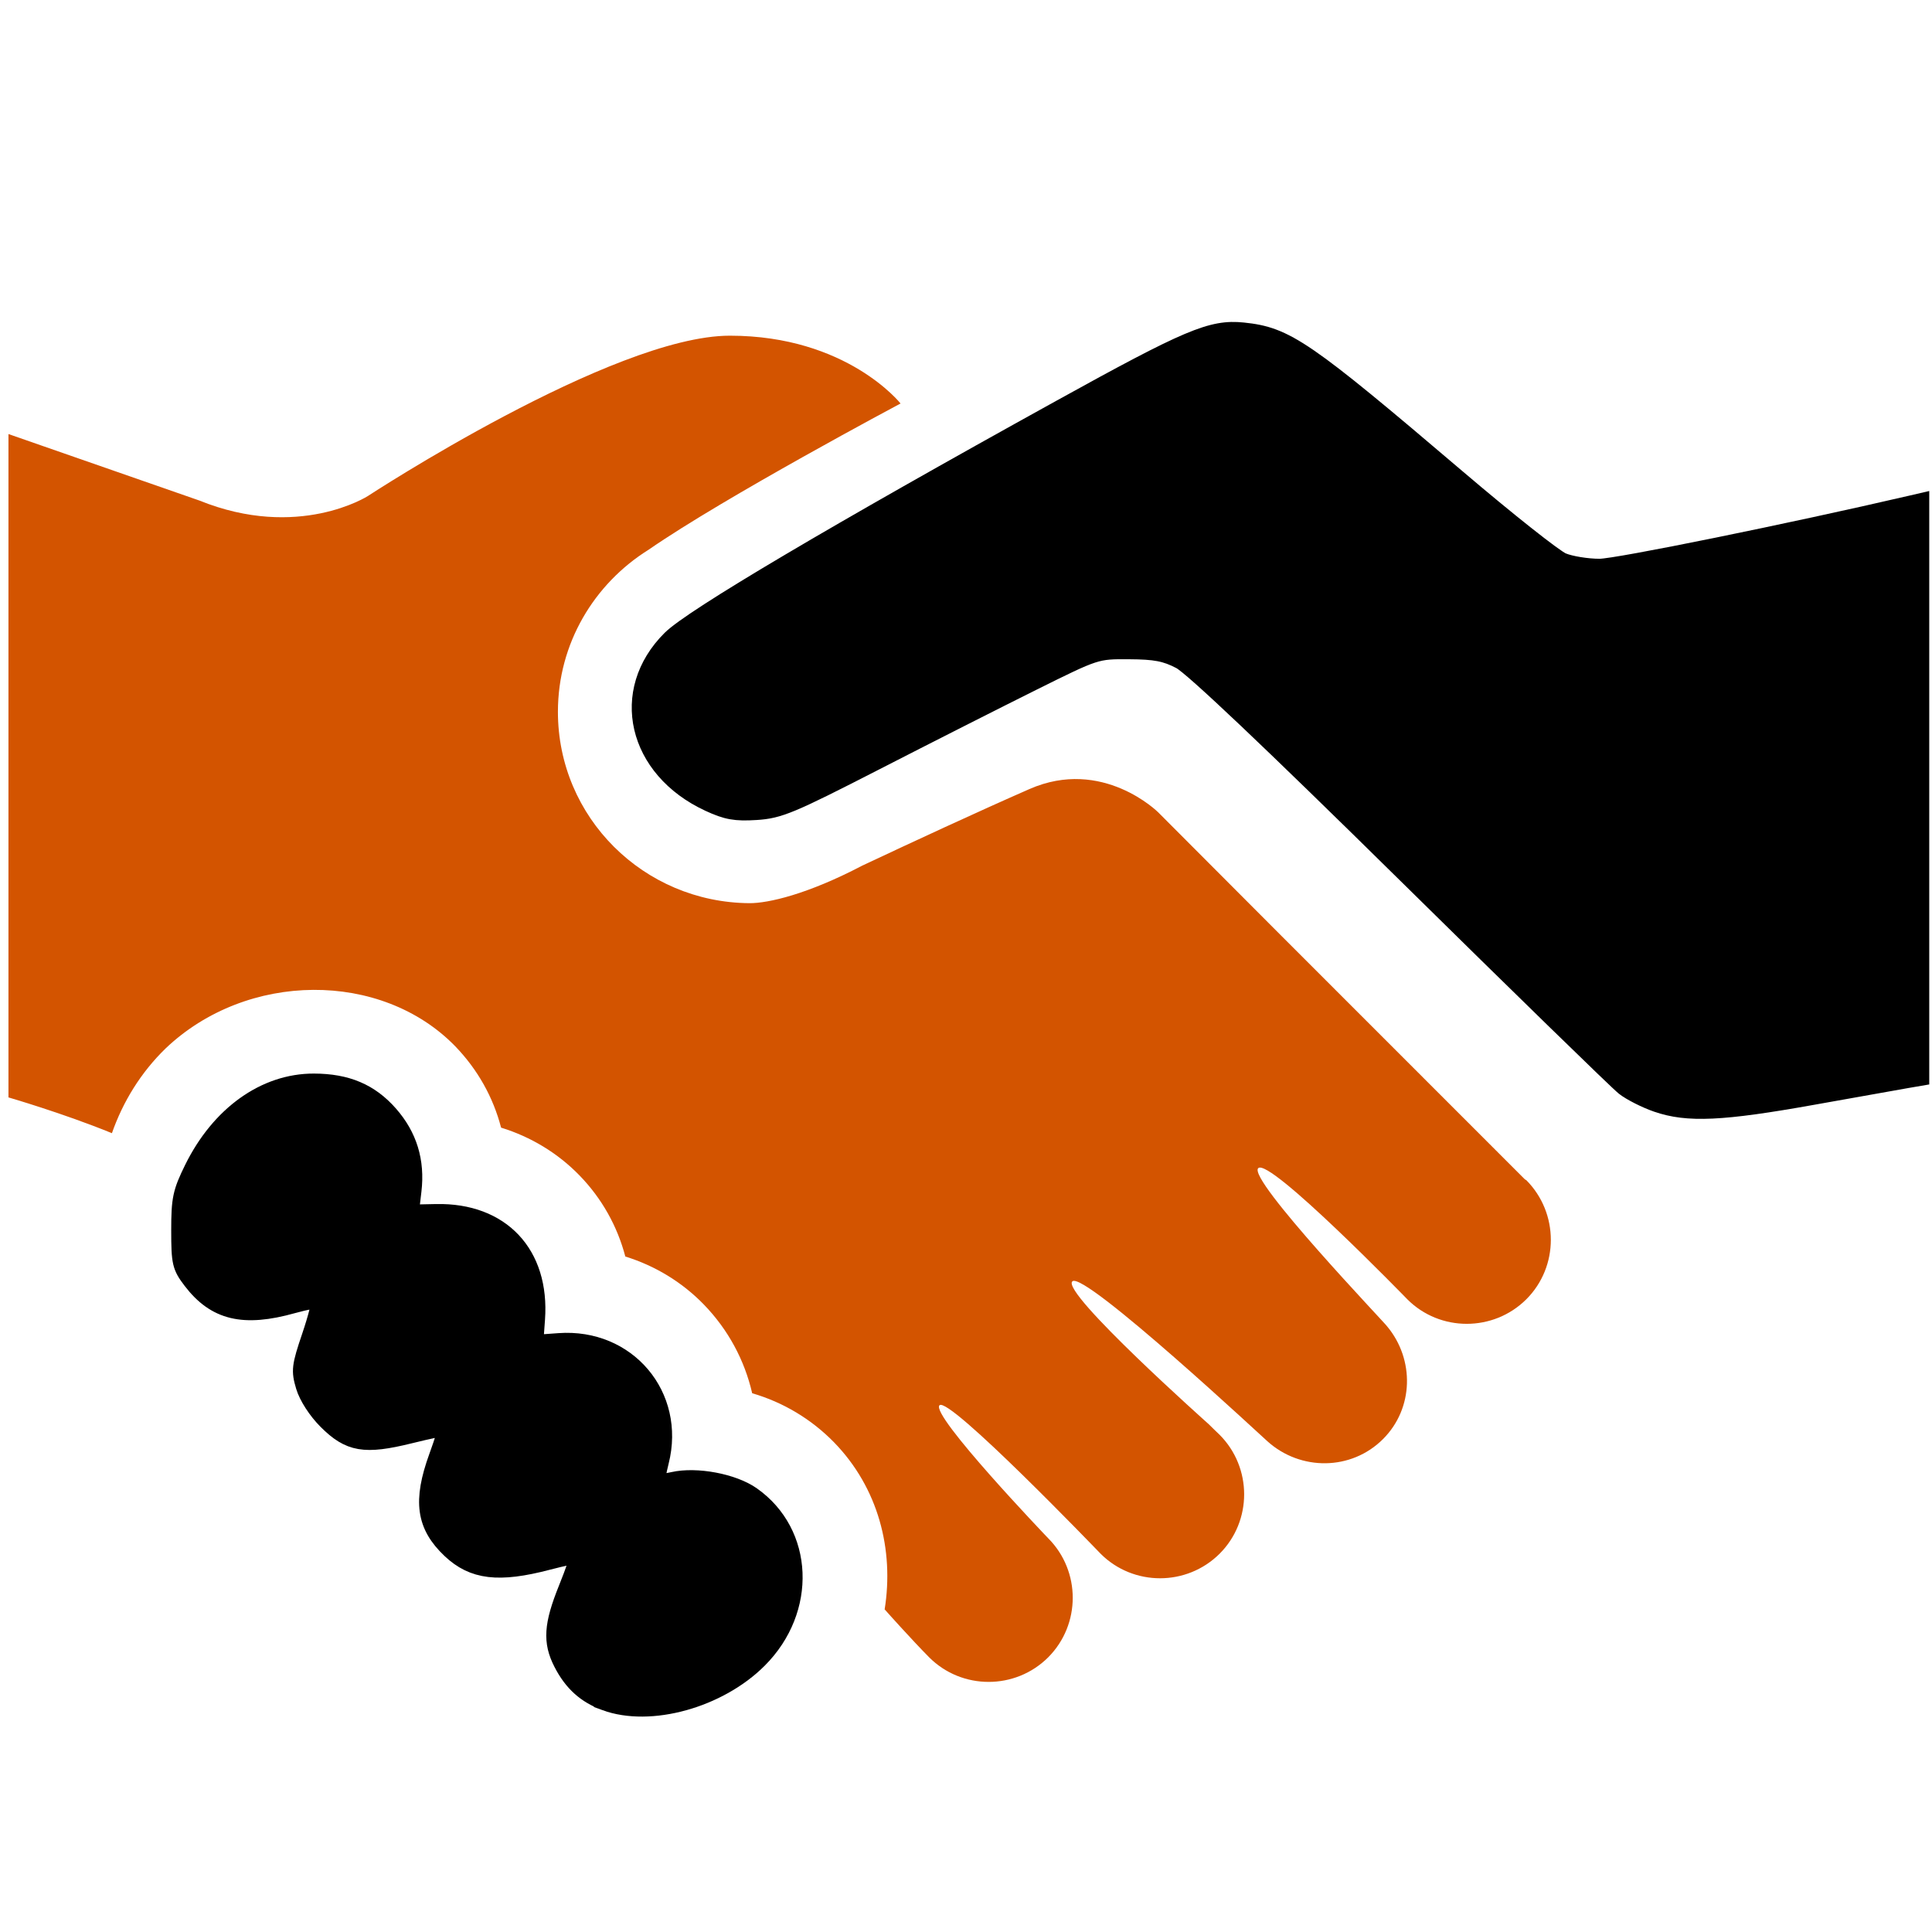
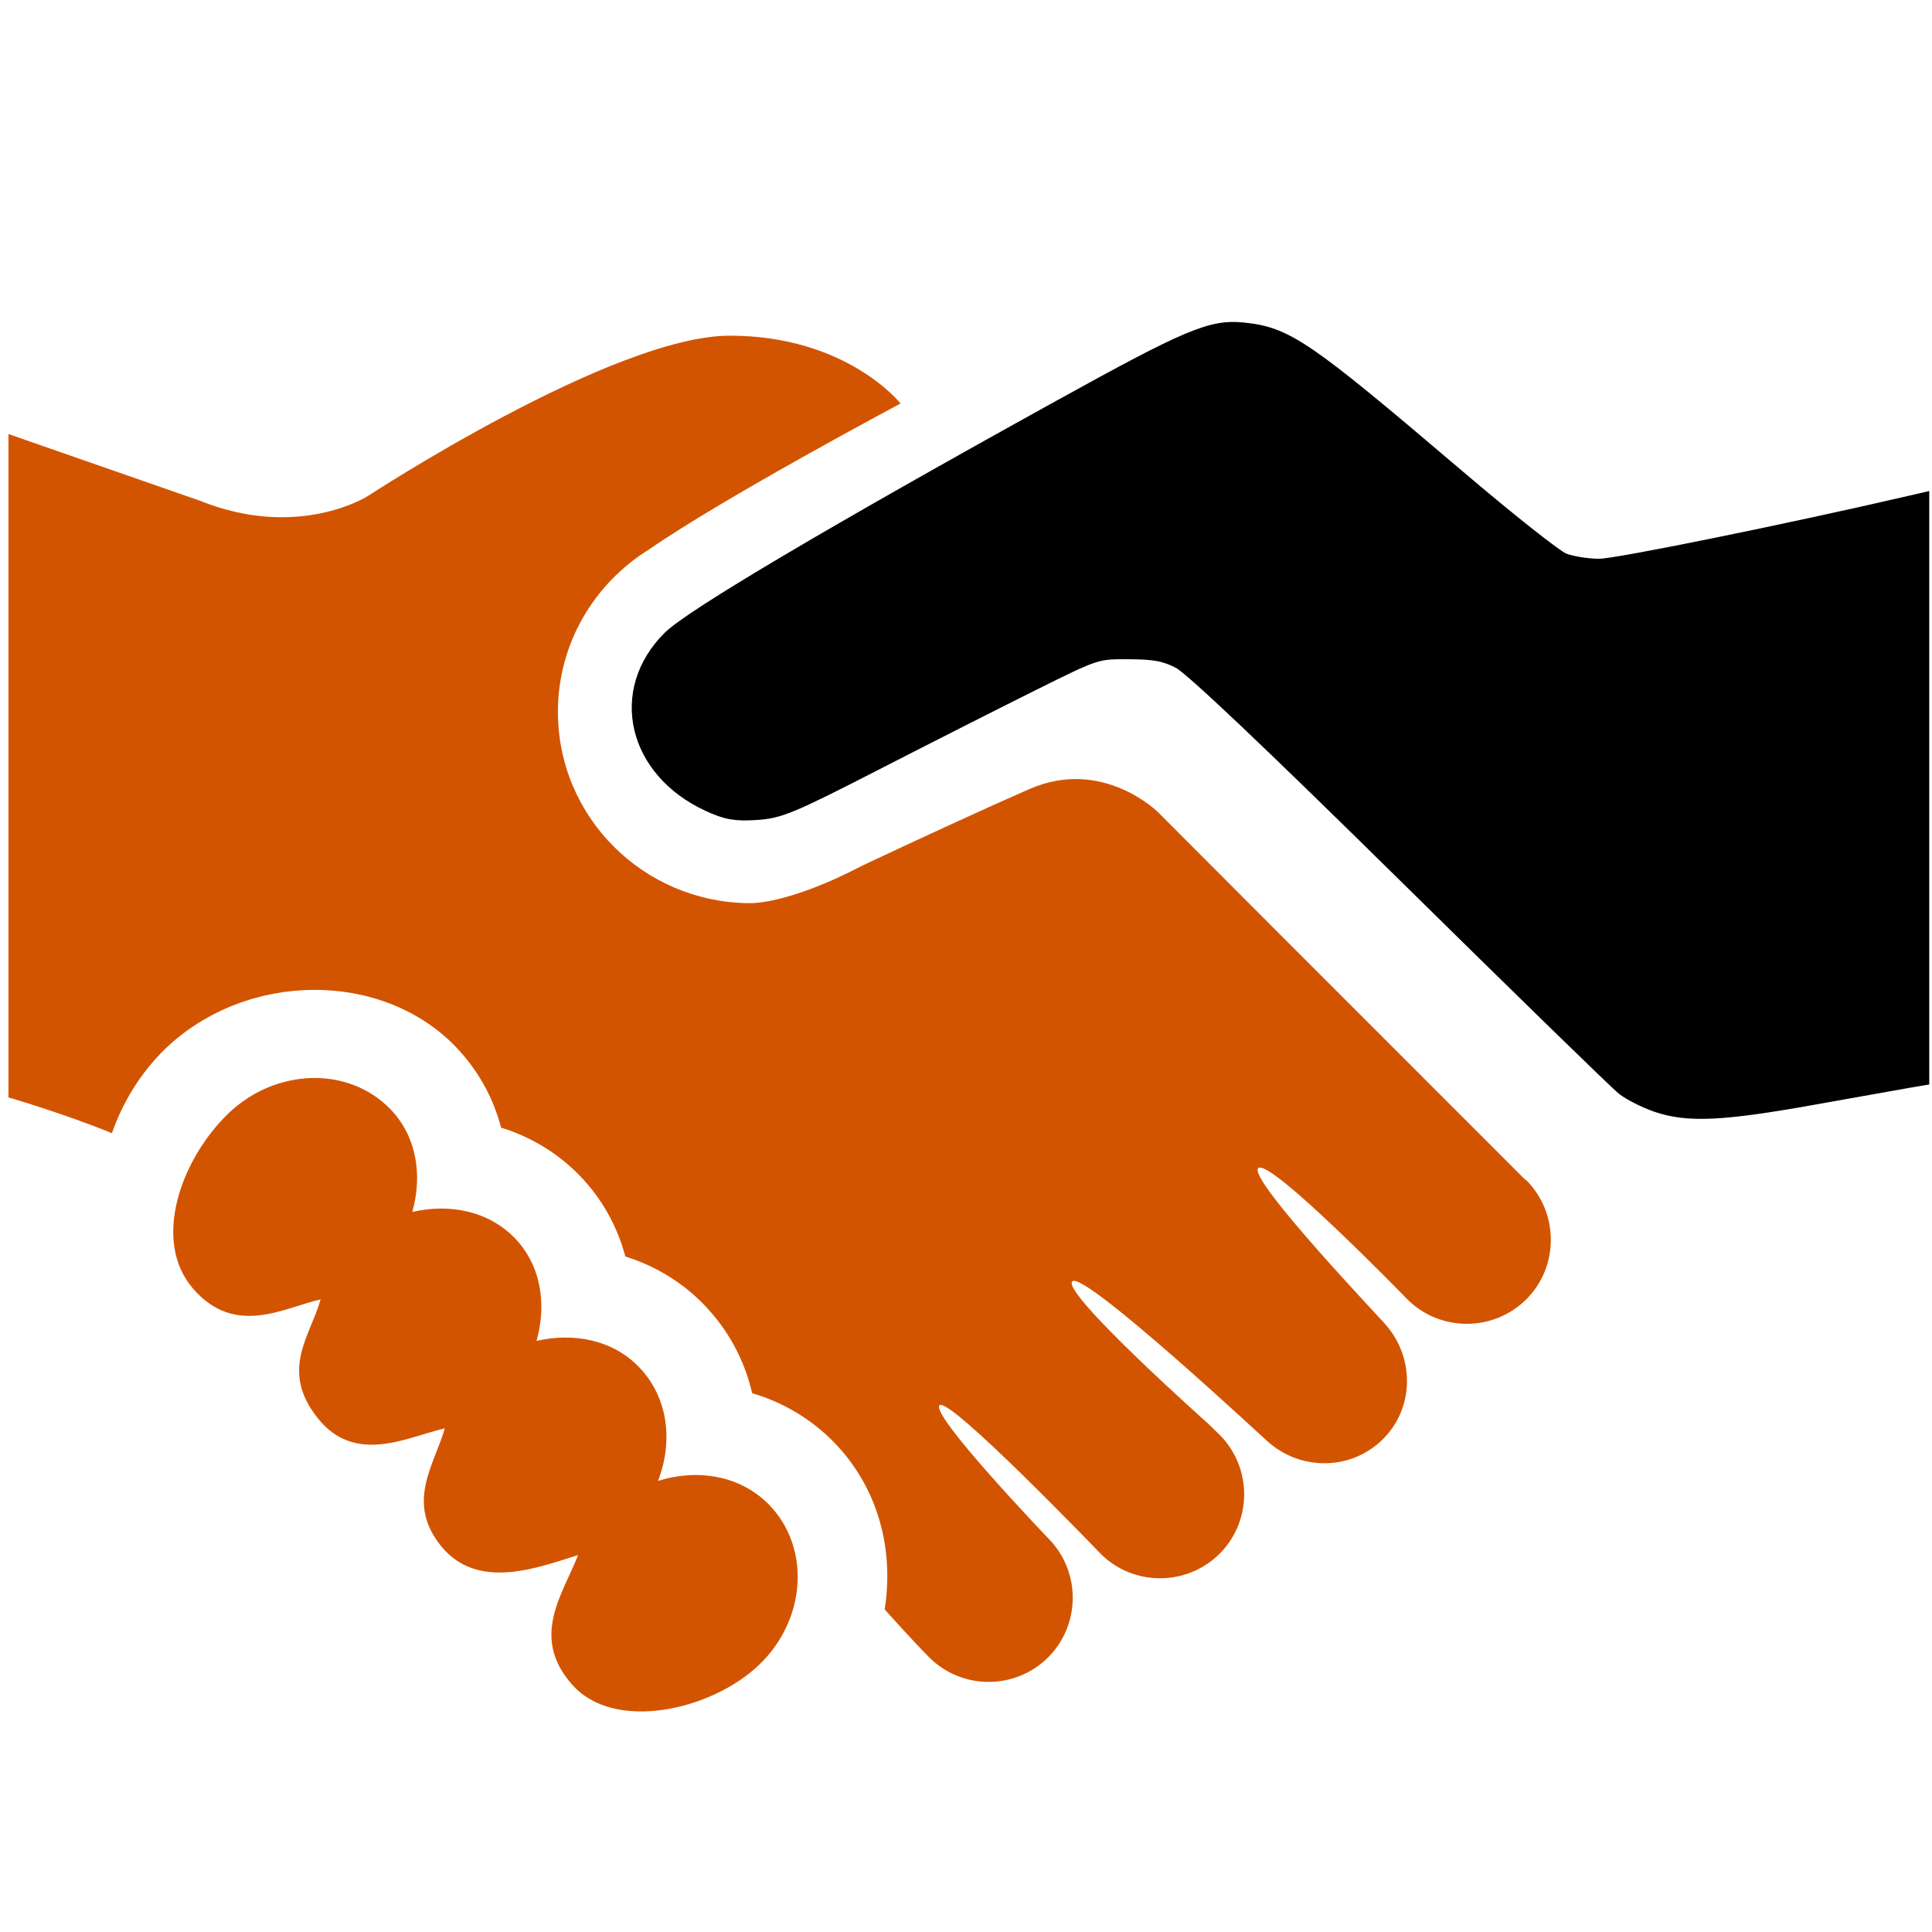
<svg xmlns="http://www.w3.org/2000/svg" xmlns:ns1="http://www.inkscape.org/namespaces/inkscape" xmlns:ns2="http://sodipodi.sourceforge.net/DTD/sodipodi-0.dtd" version="1.1" id="Layer_1" x="0px" y="0px" width="500px" height="500px" viewBox="0 0 500 500" style="enable-background:new 0 0 500 500;" xml:space="preserve" ns1:version="0.48.5 r10040" ns2:docname="main.svg">
  <defs id="defs8055" />
  <ns2:namedview pagecolor="#ffffff" bordercolor="#666666" borderopacity="1" objecttolerance="10" gridtolerance="10" guidetolerance="10" ns1:pageopacity="0" ns1:pageshadow="2" ns1:window-width="1366" ns1:window-height="705" id="namedview8053" showgrid="false" ns1:zoom="0.472" ns1:cx="-86.733685" ns1:cy="131.15063" ns1:window-x="-8" ns1:window-y="-8" ns1:window-maximized="1" ns1:current-layer="Layer_1" />
  <path d="m 497.811,129.048 v 150.03 c 0,0 -32.11,6.326 -38.725,7.158 -6.594,0.83 -27.316,7.521 -42.334,-6.914 -23.16,-22.197 -105.447,-104.03 -105.447,-104.03 0,0 -14.188,-13.922 -36.969,-1.89 -20.912,11.022 -51.911,27.175 -64.859,33.465 -24.477,13.028 -44.764,-7.642 -44.764,-23.387 0,-12.213 7.621,-20.502 18.515,-26.598 29.524,-17.898 91.752,-52.827 117.67,-66.598 15.754,-8.379 27.105,-9.097 48.734,9.124 26.638,22.403 50.344,42.824 50.344,42.824 0,0 7.732,6.453 20.063,3.854 30.28,-6.402 77.772,-17.038 77.772,-17.038 z m -327.524,254.211 c 3.985,-10.238 2.653,-21.689 -4.987,-29.545 -6.865,-7.027 -16.888,-8.879 -26.445,-6.689 2.673,-9.479 1.197,-19.568 -5.705,-26.688 -6.886,-7.009 -16.89,-8.898 -26.446,-6.688 2.653,-9.465 1.181,-19.553 -5.725,-26.652 -10.814,-11.092 -29.519,-10.616 -41.807,1.097 -12.223,11.729 -20.053,32.979 -9.144,45.487 10.891,12.445 23.405,4.873 32.945,2.699 -2.654,9.465 -10.606,18.269 -0.813,30.658 9.784,12.395 23.404,4.875 32.954,2.721 -2.663,9.429 -10.268,19.117 -0.851,30.604 9.502,11.522 25.065,5.383 35.344,2.19 -3.967,10.199 -12.458,21.193 -1.549,33.513 10.892,12.409 36.063,6.668 48.358,-5.063 12.262,-11.729 13.439,-30.318 2.654,-41.445 -7.446,-7.634 -18.546,-9.41 -28.783,-6.199 z m 224.344,-78.054 c -88.88,-88.881 -47.075,-47.058 -94.906,-94.992 0,0 -14.375,-14.311 -33.321,-5.998 -13.3,5.828 -30.423,13.771 -43.307,19.835 -14.158,7.424 -24.347,9.722 -29.131,9.69 -27.37,-0.179 -49.576,-22.178 -49.576,-49.521 0,-17.738 9.417,-33.181 23.462,-41.947 19.75,-13.667 65.21,-37.847 65.21,-37.847 0,0 -13.849,-17.549 -44.187,-17.549 -30.329,0 -93.695,41.512 -93.695,41.512 0,0 -17.976,11.514 -43.601,1.143 l -49.39,-17.199 v 171.677 c 0,0 14.103,4.082 26.775,9.258 2.862,-8.162 7.48,-15.699 13.886,-21.924 21.023,-20.024 55.869,-20.232 74.996,-0.537 5.762,5.987 9.783,13.129 11.835,21.024 7.707,2.379 14.688,6.593 20.298,12.373 5.779,5.947 9.785,13.129 11.854,20.984 7.698,2.381 14.669,6.611 20.298,12.395 6.339,6.537 10.562,14.433 12.534,22.988 8.047,2.344 15.319,6.705 21.176,12.693 11.495,11.807 15.575,27.826 13.103,43.278 0.02,0 0.058,0 0.076,0.035 0.188,0.246 7.122,7.976 11.446,12.336 8.474,8.482 22.311,8.482 30.811,0 8.444,-8.479 8.481,-22.289 0,-30.811 -0.304,-0.303 -30.572,-31.963 -28.136,-34.418 2.418,-2.438 40.981,37.688 41.699,38.422 8.463,8.465 22.291,8.465 30.792,0 8.481,-8.479 8.463,-22.289 0,-30.791 -0.416,-0.396 -2.152,-2.059 -2.796,-2.721 0,0 -38.234,-34.06 -35.324,-36.97 2.946,-2.928 50.438,41.392 50.515,41.392 8.537,7.688 21.687,7.631 29.9,-0.586 7.991,-7.99 8.162,-20.629 1.078,-29.146 -0.15,-0.453 -36.194,-38.121 -33.381,-40.955 2.854,-2.871 38.519,33.853 38.594,33.929 8.444,8.463 22.291,8.463 30.792,0 8.463,-8.464 8.463,-22.291 0,-30.83 -0.115,-0.072 -0.266,-0.148 -0.379,-0.222 z" id="path8051" ns1:connector-curvature="0" ns1:transform-center-x="14.830508" style="fill:#d35400;fill-opacity:1" />
-   <path style="fill:#000000;fill-opacity:1;stroke:#000000;stroke-width:4.237;stroke-miterlimit:4;stroke-opacity:1;stroke-dasharray:none" d="m 156.645,440.597 c -5.145,-1.884 -8.627,-5.032 -11.273,-10.192 -2.817,-5.493 -2.526,-9.904 1.272,-19.311 1.808,-4.478 3.119,-8.3 2.913,-8.492 -0.206,-0.192 -3.711,0.525 -7.79,1.595 -12.71,3.333 -19.371,2.533 -25.253,-3.032 -6.69,-6.329 -7.581,-12.684 -3.398,-24.21 1.429,-3.938 2.471,-7.288 2.315,-7.444 -0.156,-0.156 -4.368,0.724 -9.359,1.956 -11.74,2.898 -15.697,2.221 -21.618,-3.7 -2.602,-2.602 -4.971,-6.268 -5.767,-8.925 -1.235,-4.122 -1.102,-5.243 1.548,-13.069 1.594,-4.708 2.638,-8.821 2.319,-9.14 -0.319,-0.319 -3.365,0.202 -6.769,1.157 -12.764,3.581 -20.127,1.819 -26.32,-6.3 -2.798,-3.668 -3.036,-4.695 -3.036,-13.089 0,-8.106 0.373,-9.867 3.387,-15.99 6.921,-14.059 18.715,-22.486 31.425,-22.455 8.53,0.021 14.583,2.584 19.619,8.305 4.993,5.672 7.001,12.231 6.098,19.915 l -0.668,5.684 6.616,-0.136 c 16.868,-0.346 27.254,10.7 26.026,27.679 l -0.446,6.173 6.18,-0.447 c 17.74,-1.283 30.645,13.985 26.324,31.145 -0.685,2.718 -1.091,5.097 -0.902,5.285 0.188,0.188 2.035,-0.039 4.103,-0.506 6.052,-1.365 15.584,0.428 20.447,3.846 13.872,9.749 14.704,29.753 1.776,42.681 -10.356,10.356 -28.128,15.279 -39.767,11.017 l 0,0 z" id="path8575" ns1:connector-curvature="0" />
  <path style="fill:#000000;fill-opacity:1;stroke:#000000;stroke-width:4.237;stroke-miterlimit:4;stroke-opacity:1;stroke-dasharray:none" d="m 428.77,285.694 c -2.953,-1.021 -6.767,-2.952 -8.475,-4.292 -1.708,-1.339 -27.184,-26.163 -56.614,-55.163 -34.894,-34.384 -55.163,-53.592 -58.263,-55.213 -3.799,-1.987 -6.454,-2.494 -13.228,-2.531 -8.474,-0.046 -8.476,-0.045 -24.894,8.114 -9.031,4.488 -27.344,13.765 -40.697,20.616 -21.979,11.277 -24.904,12.496 -30.897,12.878 -5.395,0.344 -7.665,-0.063 -12.269,-2.196 -18.946,-8.777 -23.652,-29.01 -9.917,-42.64 5.638,-5.595 42.704,-27.527 100.809,-59.648 33.208,-18.358 39.187,-20.886 47.387,-20.04 11.23,1.159 15.968,4.41 55.601,38.147 12.857,10.945 25.048,20.598 27.091,21.451 2.042,0.853 6.345,1.552 9.56,1.552 4.496,0 49.285,-9.108 80.821,-16.436 l 2.383,-0.554 0,74.564 0,74.564 -3.443,0.59 c -1.894,0.324 -12.957,2.293 -24.585,4.376 -23.474,4.204 -32.403,4.615 -40.371,1.861 z" id="path8577" ns1:connector-curvature="0" />
</svg>